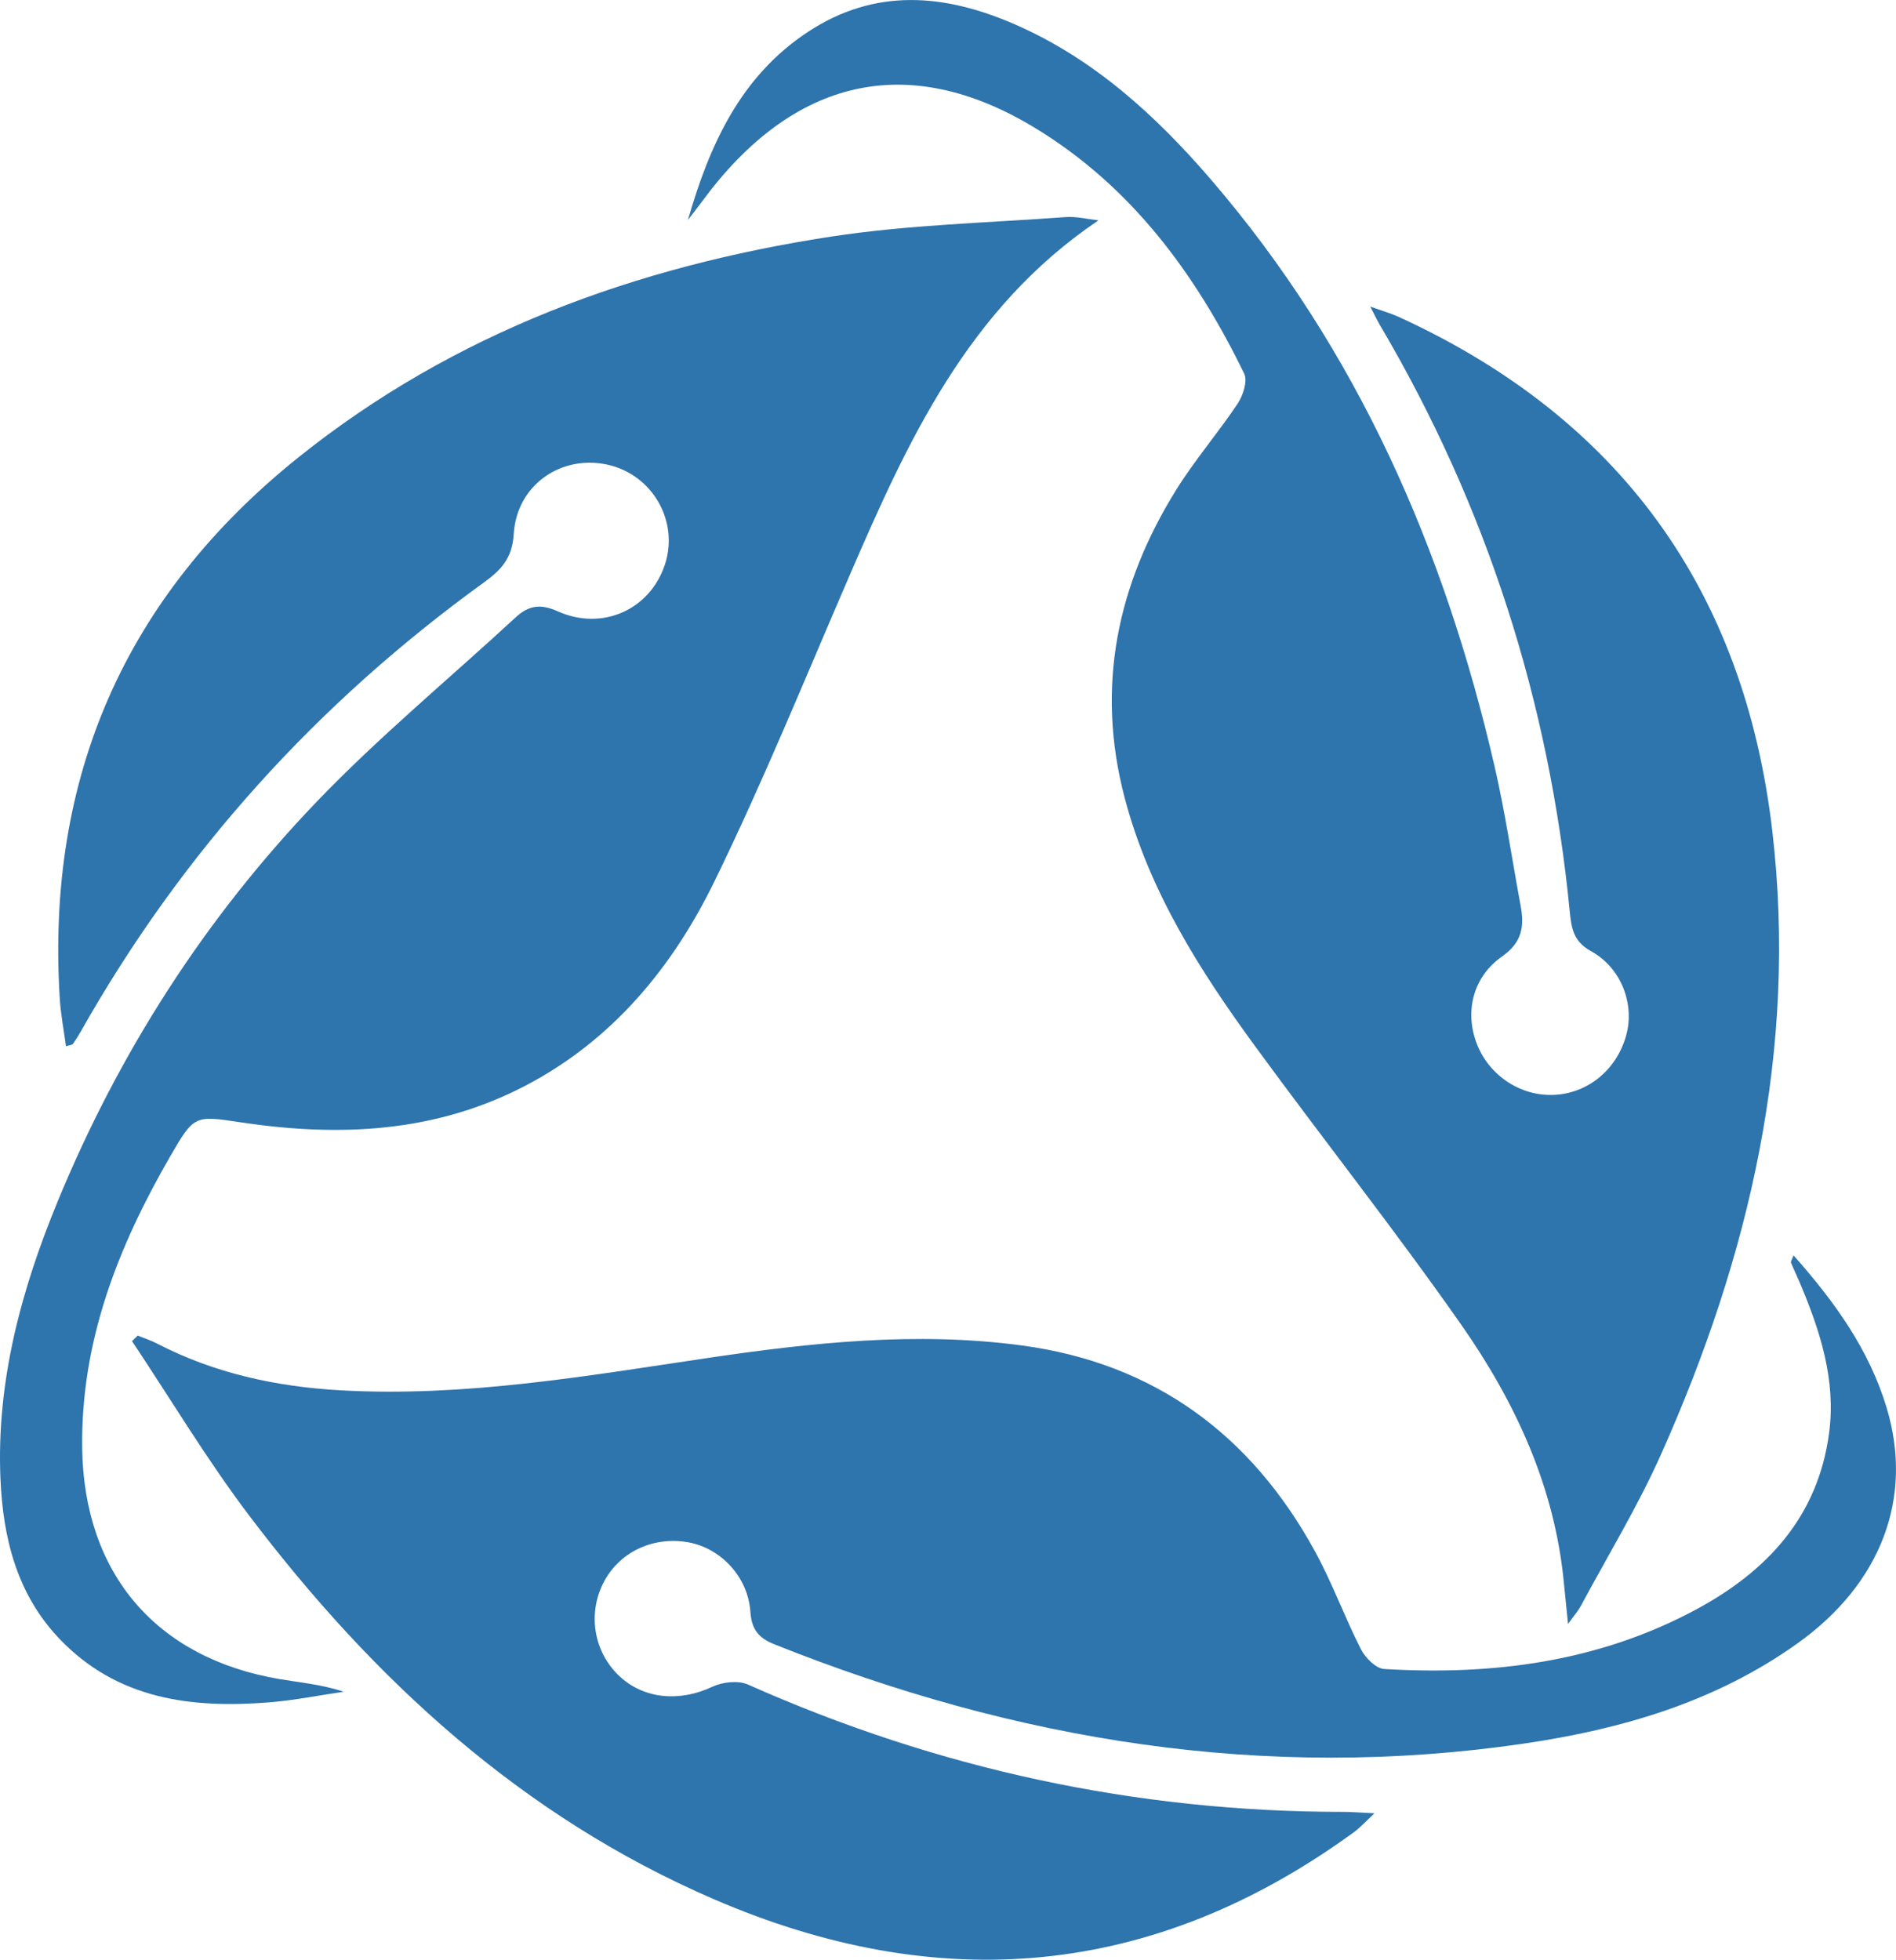
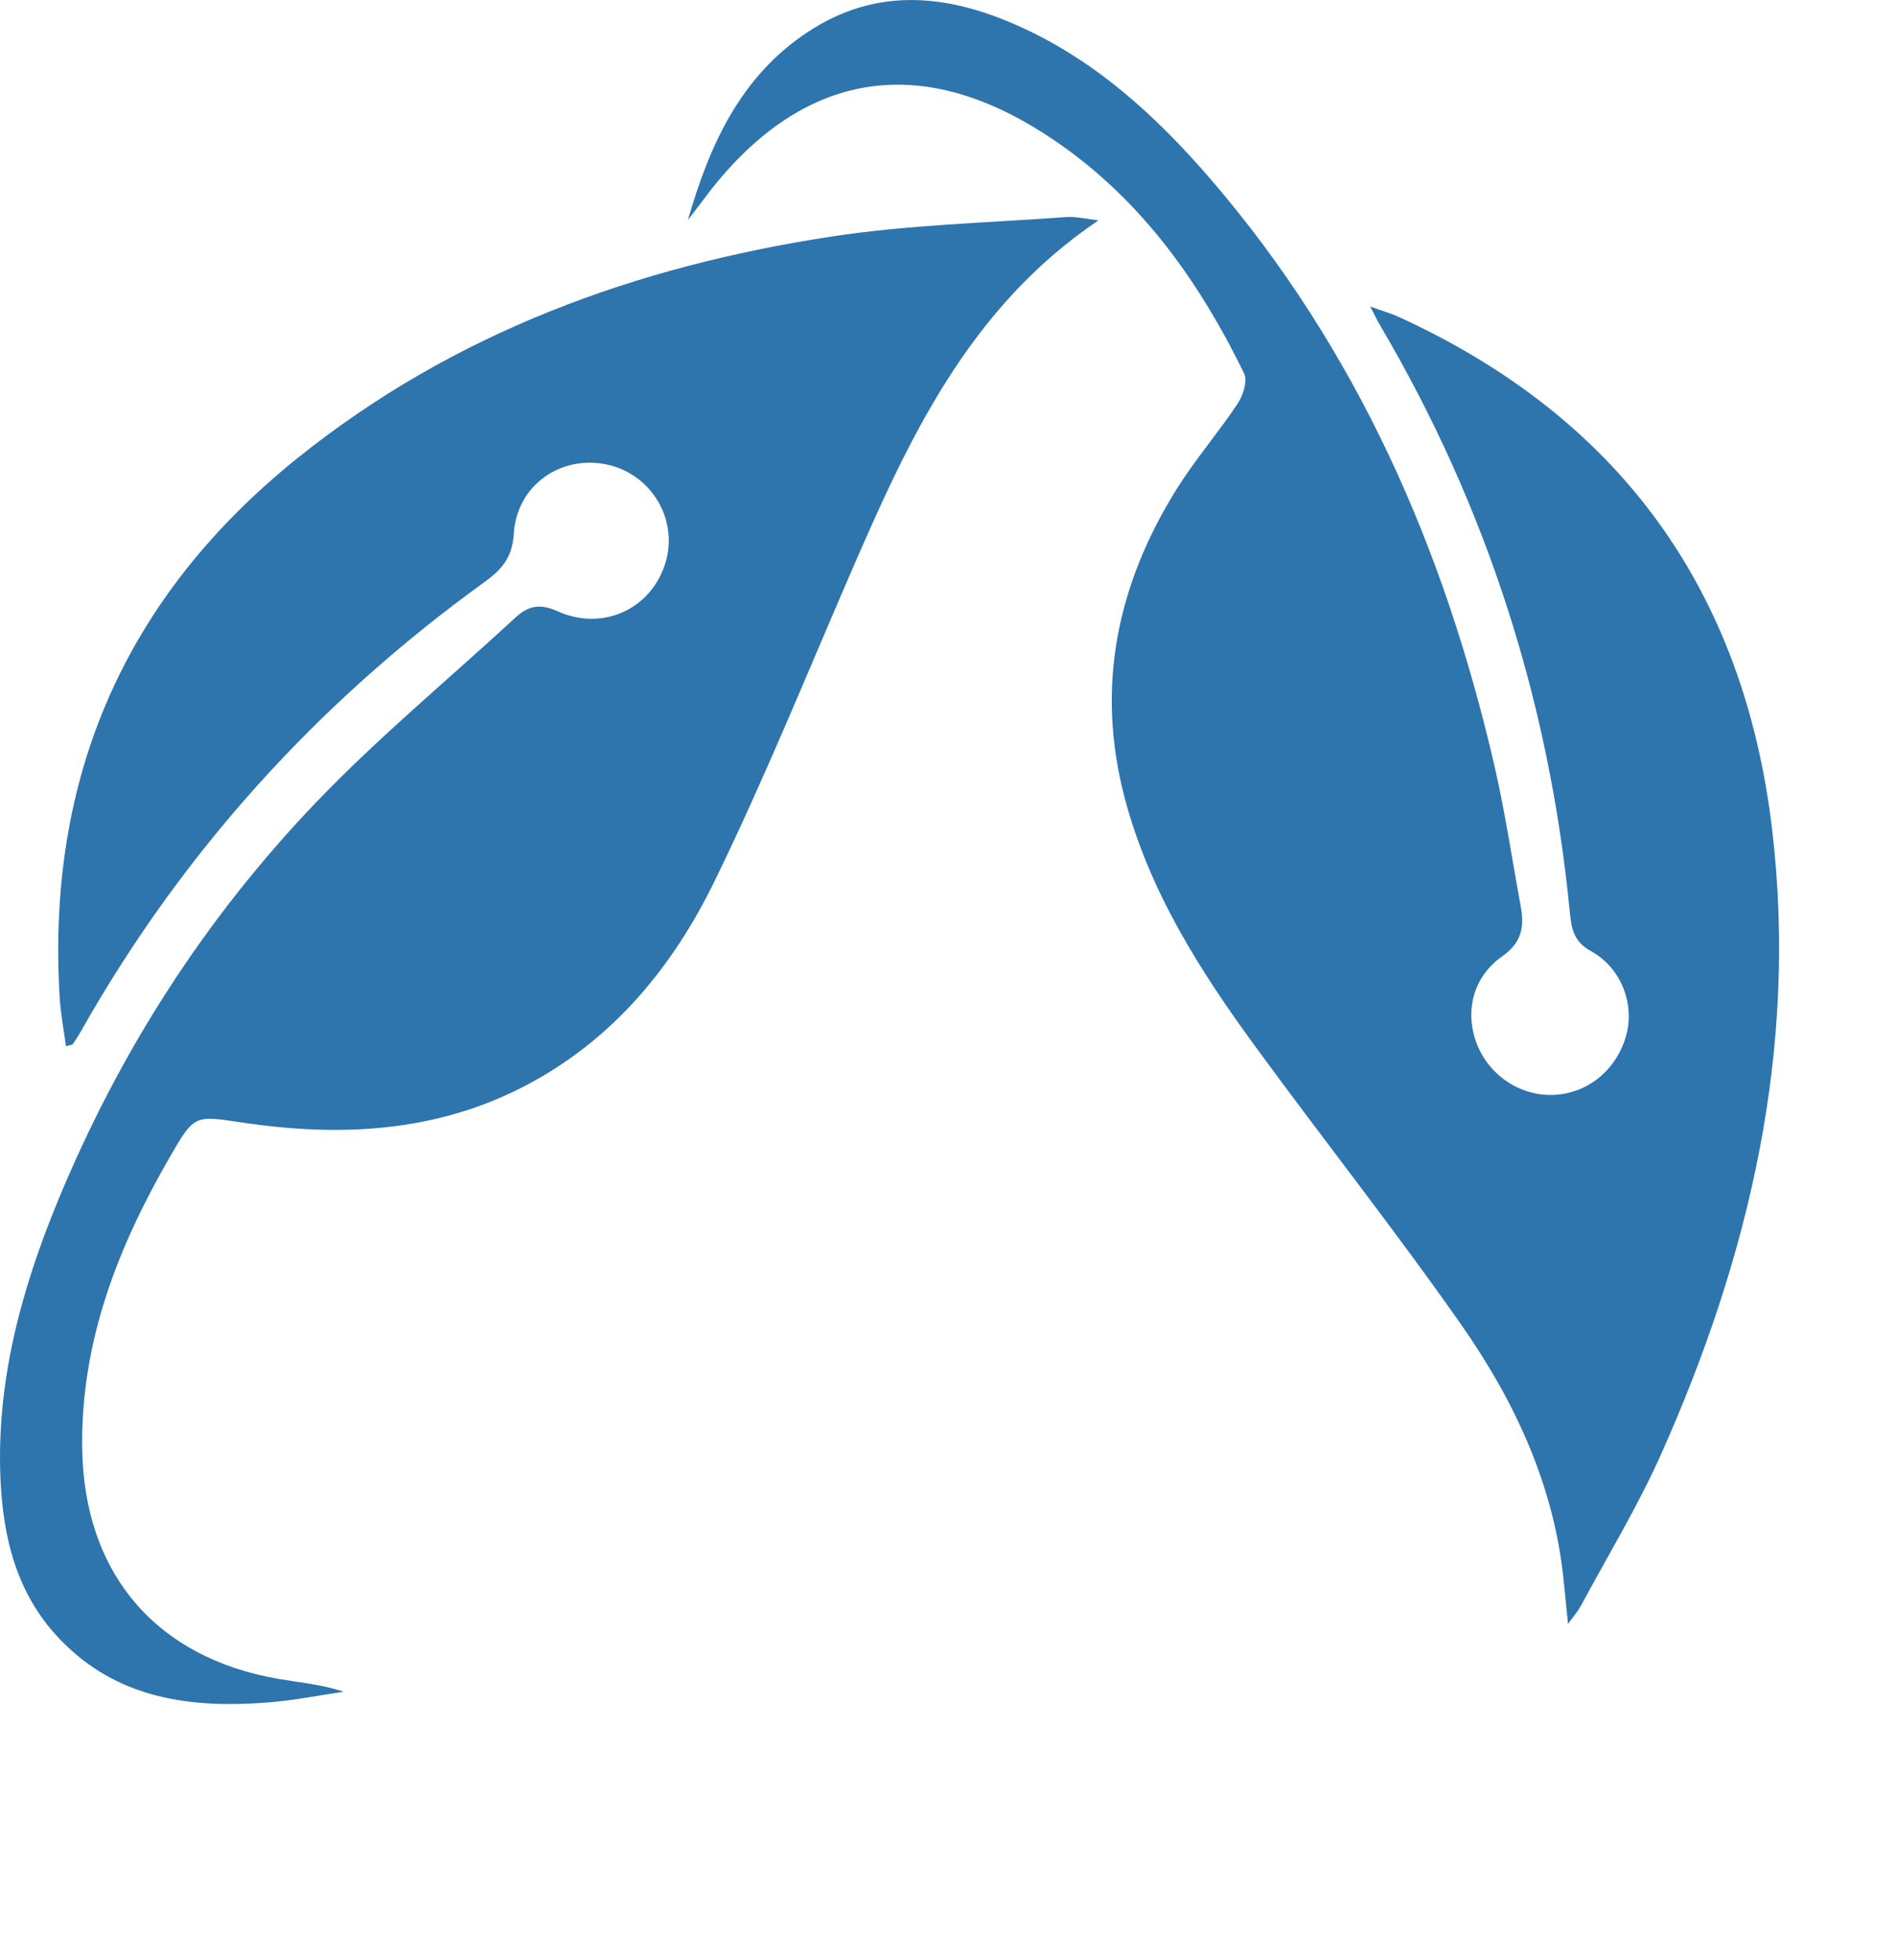
<svg xmlns="http://www.w3.org/2000/svg" id="Layer_2" data-name="Layer 2" viewBox="0 0 386.18 399.11">
  <defs>
    <style>
      .cls-1 {
        fill: #2e74ad;
      }
    </style>
  </defs>
  <g id="Layer_1-2" data-name="Layer 1">
    <g>
-       <path class="cls-1" d="m365.31,255.66c8.49,9.56,15.42,19.28,18.96,31.02,5.54,18.38-1.15,35.82-18.08,47.94-16.72,11.97-35.84,17.53-55.78,20.46-52.79,7.74-103.53-.56-152.74-20.24-3.17-1.27-4.59-3.03-4.83-6.6-.48-7.14-6.1-13.03-12.76-14.17-7.19-1.23-14.04,2.08-17.2,8.31-3.21,6.34-1.92,13.99,3.17,18.86,5.01,4.8,12.36,5.42,19.04,2.27,2.07-.98,5.26-1.33,7.26-.45,38.62,17.19,79,25.94,121.28,25.93,1.64,0,3.27.15,6.33.29-1.99,1.84-3,2.98-4.21,3.86-40.85,29.74-84.54,33.44-130.45,13.59-38.98-16.85-69.21-44.64-94.52-78.05-8.61-11.36-15.96-23.68-23.89-35.56.39-.38.77-.75,1.16-1.13,1.28.52,2.62.95,3.84,1.58,11.76,6.11,24.38,8.83,37.49,9.57,25.16,1.41,49.81-2.88,74.53-6.55,21.3-3.16,42.7-5.47,64.2-2.59,27.06,3.63,46.77,18.22,59.75,41.98,3.51,6.41,6.01,13.36,9.34,19.89.89,1.74,3.04,3.92,4.72,4.02,22.14,1.33,43.63-1.42,63.48-12.08,14.51-7.79,24.91-18.94,27.16-36.02,1.42-10.8-1.84-20.78-5.96-30.54-.58-1.38-1.24-2.73-1.81-4.12-.08-.21.18-.56.52-1.48Z" />
      <path class="cls-1" d="m223.73,44.88c-26.69,18-38.91,45.09-50.76,72.48-8.99,20.79-17.53,41.81-27.46,62.15-8.52,17.45-20.69,32.26-38.4,41.54-18.38,9.63-37.94,10.53-57.96,7.53-9.44-1.41-9.57-1.59-14.43,6.82-10.65,18.41-18.28,37.75-17.98,59.52.35,25.49,15.02,42.78,40.23,47.03,4.26.72,8.57,1.1,13.04,2.57-5.04.74-10.05,1.75-15.12,2.16-15.95,1.28-31.06-.59-42.86-13.02C3.38,324.55.6,313.11.09,301.07c-.83-19.71,4.22-38.34,11.64-56.36,12.51-30.37,30.02-57.69,52.7-81.36,12.75-13.3,27.06-25.11,40.62-37.64,2.63-2.43,5.06-2.78,8.51-1.23,9.11,4.1,18.83-.32,21.86-9.48,2.94-8.86-2.54-18.38-11.73-20.38-9.41-2.04-18.44,4.14-19.05,14.11-.3,4.95-2.53,7.32-6.04,9.86-33.97,24.57-61.51,54.94-82.16,91.5-.49.87-1.02,1.71-1.6,2.52-.14.2-.56.2-1.4.46-.44-3.31-1.07-6.52-1.27-9.76-2.79-45.04,13.34-81.86,48.52-110.09,31.8-25.51,68.83-38.95,108.62-45.04,15.75-2.41,31.81-2.79,47.74-3.97,2.2-.16,4.45.42,6.68.66Z" />
      <path class="cls-1" d="m140.1,44.86c4.42-15.37,10.73-29.33,24.5-38.39,13.71-9.02,27.84-7.7,41.99-1.56,16.11,6.99,28.8,18.57,40.07,31.67,29.81,34.66,47.56,75.26,57.74,119.42,2.17,9.41,3.57,18.99,5.33,28.49.78,4.18.28,7.44-3.77,10.28-6.02,4.22-7.66,11.36-5.15,17.82,2.56,6.6,9.18,10.86,16.11,10.36,6.78-.48,12.42-5.26,14.31-12.11,1.75-6.36-.99-13.74-7.18-17.14-3.61-1.98-4-4.75-4.33-8.17-4.16-42.61-16.9-82.45-38.67-119.36-.5-.84-.91-1.73-1.96-3.74,2.58.93,4.23,1.39,5.77,2.09,45.05,20.6,70.41,55.7,76.13,104.74,5.18,44.48-4.63,86.53-22.66,126.9-4.74,10.62-10.84,20.63-16.35,30.9-.52.97-1.27,1.81-2.6,3.66-.35-3.45-.6-5.83-.83-8.22-1.84-19.68-9.93-37.04-21.02-52.86-13.38-19.1-27.87-37.41-41.64-56.24-11.46-15.65-21.84-31.93-26.84-51.02-5.89-22.5-1.52-43.3,10.56-62.69,3.78-6.06,8.5-11.52,12.47-17.48,1.11-1.66,2.07-4.62,1.34-6.12-9.94-20.43-23.12-38.31-42.91-50.22-25.66-15.43-49-10.01-67.49,15.13-.96,1.3-1.96,2.56-2.94,3.85Z" />
    </g>
  </g>
</svg>